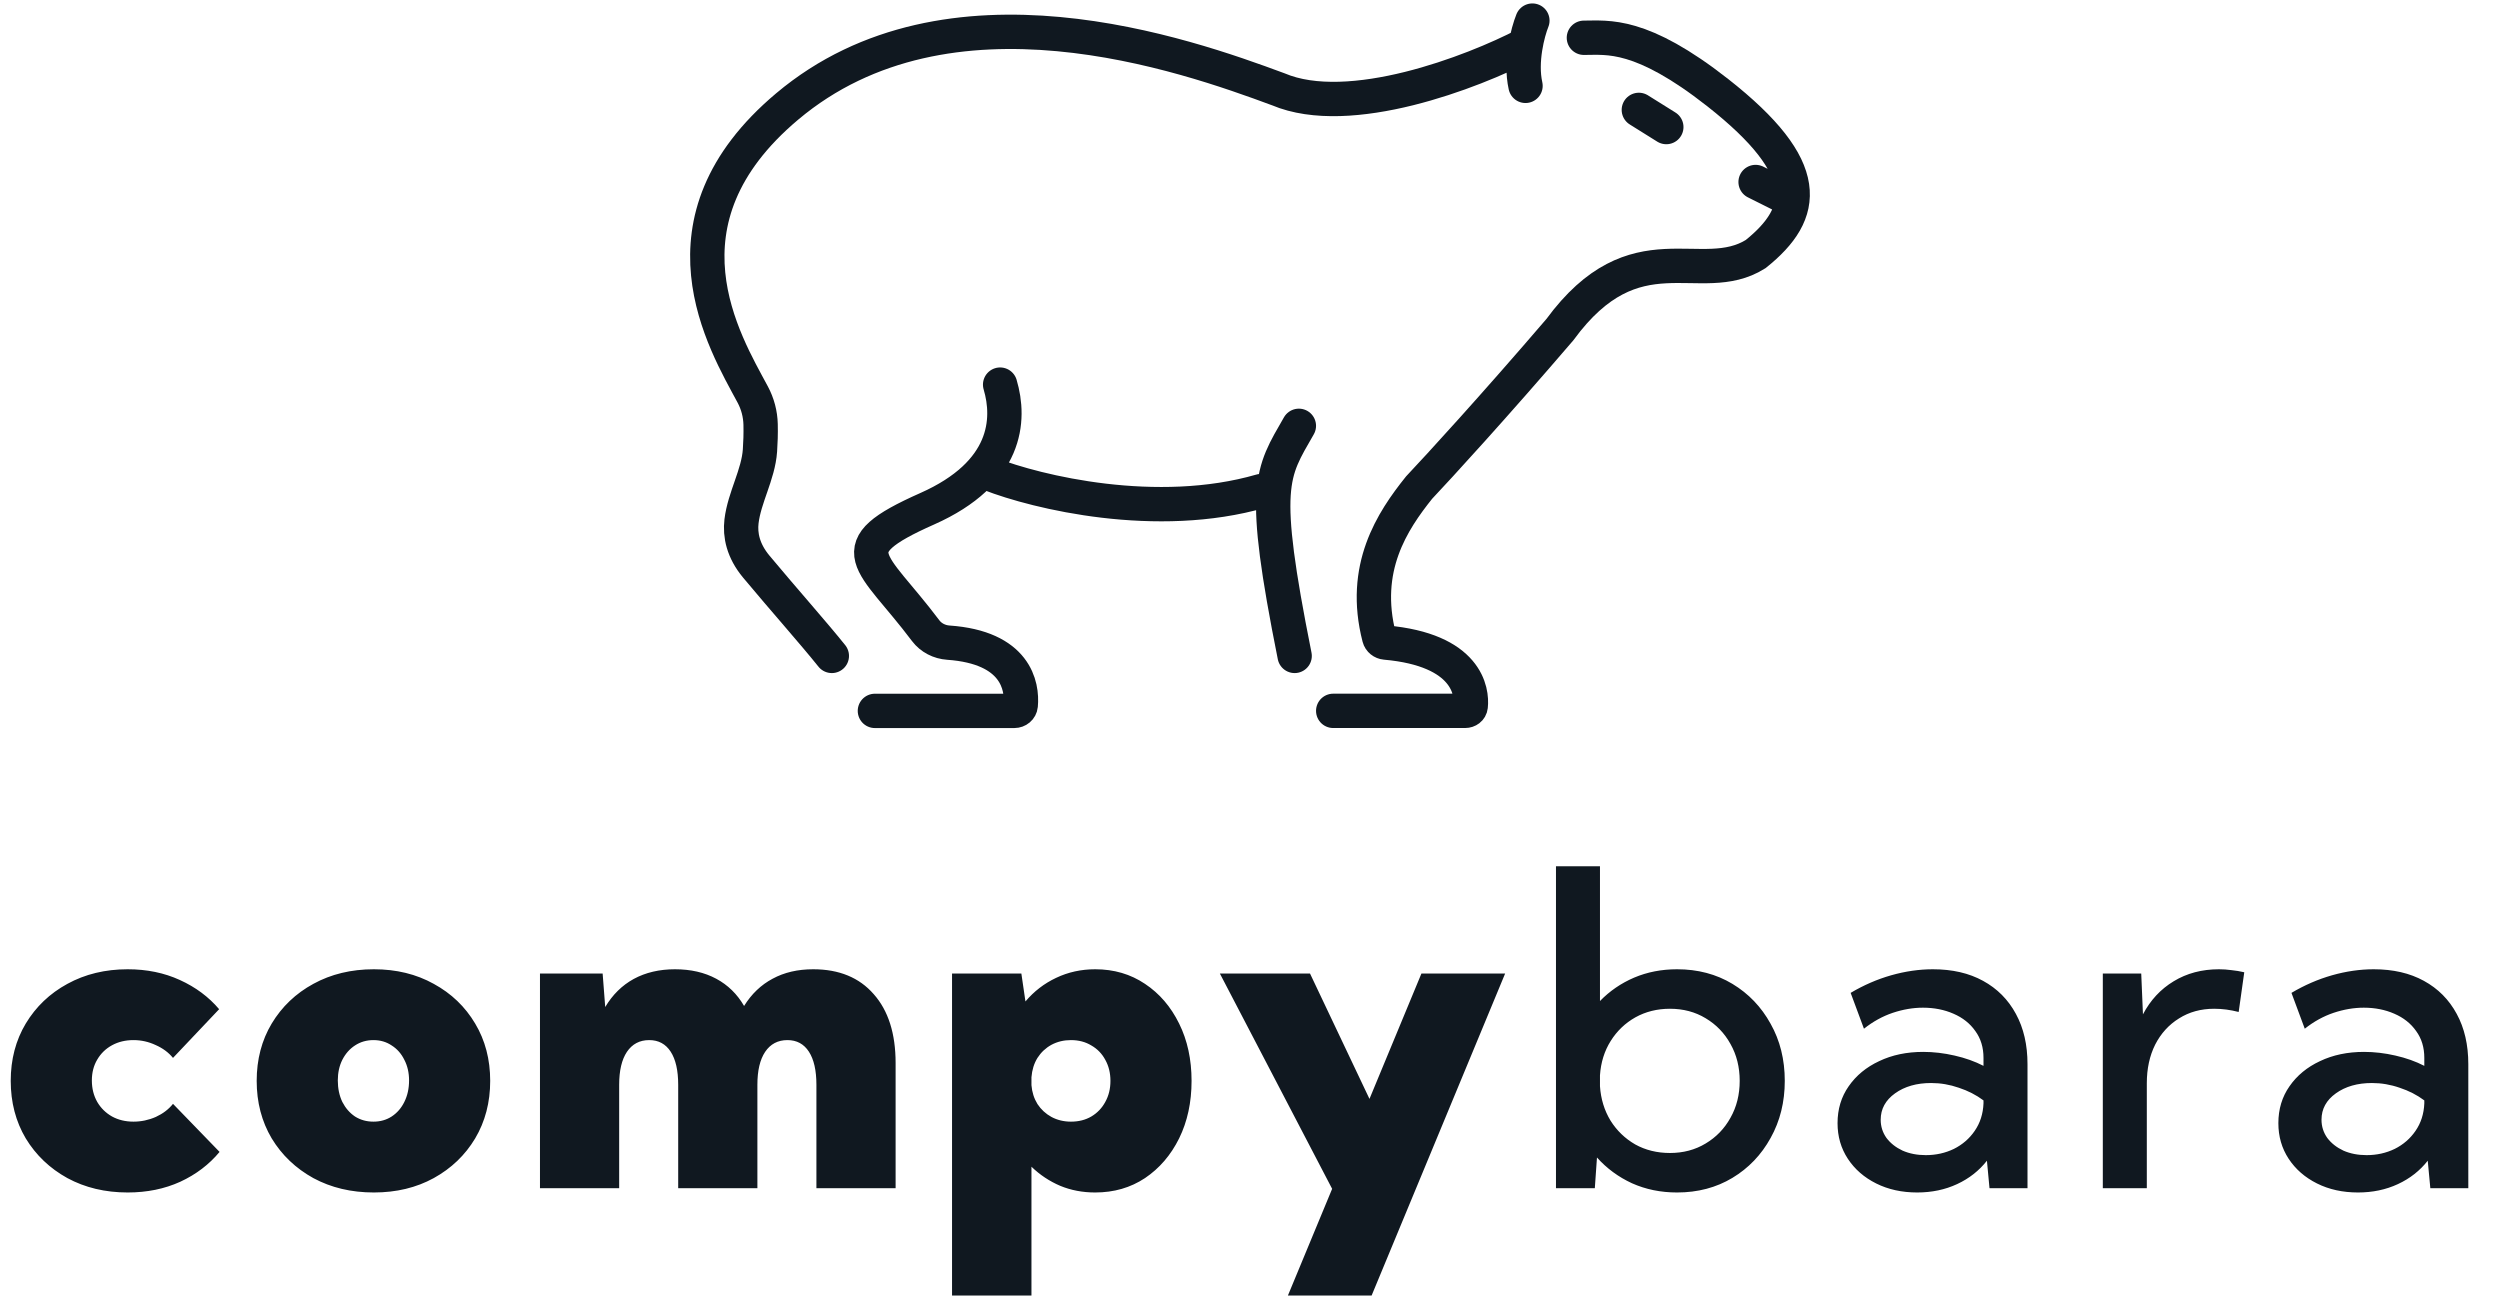
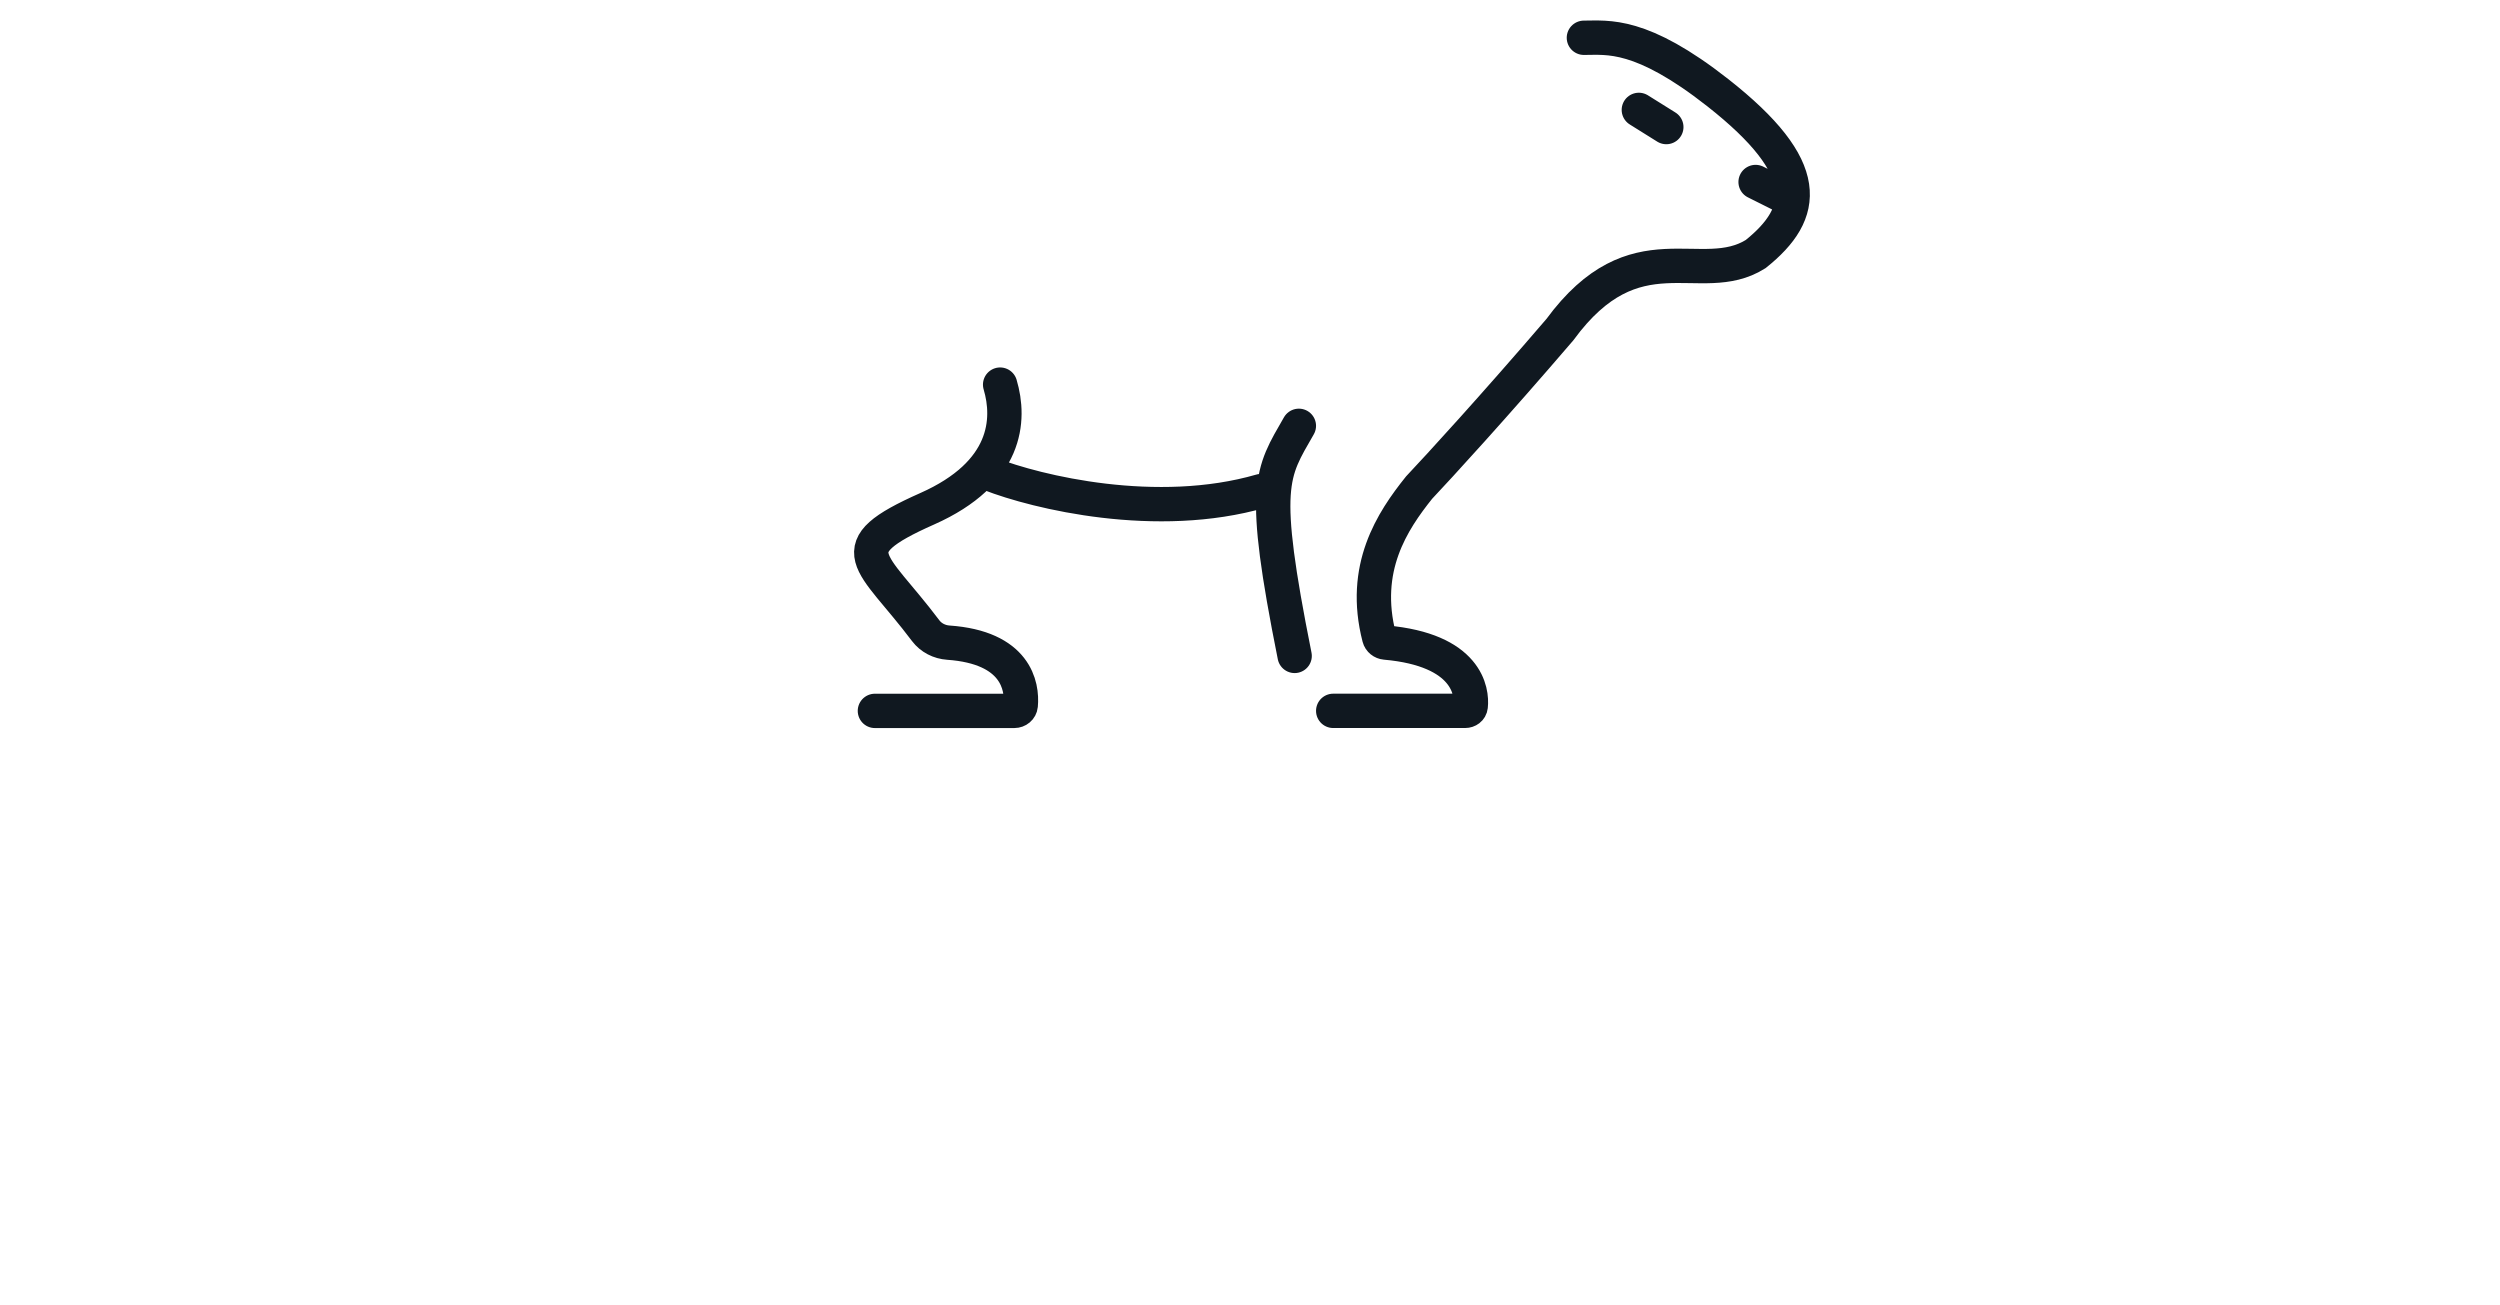
<svg xmlns="http://www.w3.org/2000/svg" width="364" height="190" viewBox="0 0 364 190" fill="none">
  <path d="M255.615 26.5L259.615 28.5M189.115 62C185.115 69 183.5 70.5 188.5 95.5M144.115 69C150.948 71.667 168.415 75.9 183.615 71.5M127.386 103.505H147.684C148.159 103.505 148.574 103.171 148.618 102.698C148.877 99.888 147.928 94.257 138.073 93.569C136.778 93.479 135.556 92.861 134.776 91.824C126.92 81.369 121.716 79.97 135 74.076C146.689 68.889 147.137 61.113 145.618 56M238.615 16L242.615 18.5M230.615 5.5C234.115 5.5 238.915 4.7 250.115 13.5C264.115 24.5 263.115 31 255.615 37C247.615 42 238.115 33 227.115 48C217.515 59.2 209.448 68 206.615 71C202.702 75.891 198.201 82.696 200.815 92.82C200.92 93.228 201.291 93.519 201.71 93.556C213.653 94.61 214.369 100.715 214.135 102.84C214.091 103.246 213.732 103.5 213.323 103.5H194.115" stroke="#101820" stroke-width="5" stroke-linecap="round" />
-   <path d="M223.115 3C222.448 4.667 221.315 8.9 222.115 12.5M222.115 6.5C214.448 10.5 196.515 17.4 186.115 13C172.615 8 138.115 -4.261 114.615 15.5C94.701 32.246 105.513 49.811 109.596 57.442C110.315 58.785 110.709 60.272 110.745 61.795C110.777 63.159 110.731 64.441 110.651 65.597C110.41 69.098 108.376 72.423 107.963 75.907C107.729 77.886 108.183 80.181 110.115 82.5C114.115 87.3 118.448 92.167 121.115 95.5" stroke="#101820" stroke-width="5" stroke-linecap="round" />
-   <path d="M31.969 167.719C30.448 169.552 28.542 171 26.25 172.062C23.958 173.104 21.406 173.625 18.594 173.625C15.323 173.625 12.396 172.927 9.812 171.531C7.25 170.115 5.229 168.188 3.75 165.75C2.292 163.292 1.562 160.5 1.562 157.375C1.562 154.25 2.292 151.469 3.75 149.031C5.229 146.573 7.25 144.646 9.812 143.25C12.396 141.833 15.323 141.125 18.594 141.125C21.385 141.125 23.917 141.646 26.188 142.688C28.479 143.729 30.385 145.146 31.906 146.938L25.188 154.031C24.542 153.24 23.698 152.615 22.656 152.156C21.635 151.677 20.562 151.438 19.438 151.438C18.271 151.438 17.229 151.688 16.312 152.188C15.396 152.688 14.677 153.385 14.156 154.281C13.635 155.156 13.375 156.167 13.375 157.312C13.375 158.479 13.635 159.521 14.156 160.438C14.677 161.333 15.396 162.042 16.312 162.562C17.229 163.062 18.271 163.312 19.438 163.312C20.562 163.312 21.646 163.083 22.688 162.625C23.729 162.146 24.562 161.51 25.188 160.719L31.969 167.719ZM54.435 173.625C51.143 173.625 48.206 172.927 45.623 171.531C43.06 170.115 41.039 168.188 39.56 165.75C38.102 163.292 37.373 160.5 37.373 157.375C37.373 154.25 38.102 151.469 39.56 149.031C41.039 146.573 43.06 144.646 45.623 143.25C48.206 141.833 51.143 141.125 54.435 141.125C57.706 141.125 60.612 141.833 63.154 143.25C65.716 144.646 67.727 146.573 69.185 149.031C70.643 151.469 71.373 154.25 71.373 157.375C71.373 160.5 70.643 163.292 69.185 165.75C67.727 168.188 65.716 170.115 63.154 171.531C60.612 172.927 57.706 173.625 54.435 173.625ZM54.373 163.312C55.373 163.312 56.258 163.062 57.029 162.562C57.82 162.042 58.435 161.333 58.873 160.438C59.331 159.521 59.56 158.479 59.56 157.312C59.56 156.188 59.331 155.188 58.873 154.312C58.435 153.417 57.82 152.719 57.029 152.219C56.258 151.698 55.373 151.438 54.373 151.438C53.373 151.438 52.477 151.698 51.685 152.219C50.914 152.719 50.3 153.417 49.841 154.312C49.404 155.188 49.185 156.188 49.185 157.312C49.185 158.479 49.404 159.521 49.841 160.438C50.3 161.333 50.914 162.042 51.685 162.562C52.477 163.062 53.373 163.312 54.373 163.312ZM130.401 173H118.87V157.938C118.87 155.854 118.505 154.25 117.776 153.125C117.047 152 116.005 151.438 114.651 151.438C113.255 151.438 112.172 152.01 111.401 153.156C110.651 154.281 110.276 155.875 110.276 157.938V173H98.745V157.938C98.745 155.854 98.38 154.25 97.651 153.125C96.922 152 95.88 151.438 94.526 151.438C93.13 151.438 92.047 152.01 91.276 153.156C90.526 154.281 90.151 155.875 90.151 157.938V173H78.62V141.75H87.745L88.12 146.625C89.183 144.833 90.568 143.469 92.276 142.531C94.005 141.594 96.005 141.125 98.276 141.125C100.568 141.125 102.568 141.583 104.276 142.5C105.985 143.417 107.339 144.74 108.339 146.469C109.422 144.719 110.808 143.396 112.495 142.5C114.183 141.583 116.151 141.125 118.401 141.125C122.172 141.125 125.11 142.333 127.214 144.75C129.339 147.146 130.401 150.49 130.401 154.781V173ZM150.18 188.625H138.617V141.75H148.711L149.305 145.812C150.555 144.333 152.045 143.188 153.774 142.375C155.524 141.542 157.42 141.125 159.461 141.125C162.19 141.125 164.607 141.833 166.711 143.25C168.815 144.646 170.472 146.573 171.68 149.031C172.888 151.469 173.492 154.25 173.492 157.375C173.492 160.5 172.888 163.292 171.68 165.75C170.472 168.188 168.815 170.115 166.711 171.531C164.607 172.927 162.19 173.625 159.461 173.625C157.628 173.625 155.93 173.302 154.367 172.656C152.805 171.99 151.409 171.062 150.18 169.875V188.625ZM155.93 163.312C157.055 163.312 158.045 163.062 158.899 162.562C159.774 162.042 160.451 161.333 160.93 160.438C161.43 159.542 161.68 158.521 161.68 157.375C161.68 156.229 161.43 155.208 160.93 154.312C160.451 153.417 159.774 152.719 158.899 152.219C158.045 151.698 157.055 151.438 155.93 151.438C154.888 151.438 153.94 151.667 153.086 152.125C152.253 152.583 151.576 153.219 151.055 154.031C150.555 154.844 150.263 155.781 150.18 156.844V158C150.263 159.021 150.555 159.938 151.055 160.75C151.576 161.542 152.253 162.167 153.086 162.625C153.94 163.083 154.888 163.312 155.93 163.312ZM199.709 188.625H187.521L193.959 173.094L177.615 141.75H190.74L199.396 160L206.959 141.75H219.146L199.709 188.625ZM232.206 173H226.55V126.125H232.956V145.75C234.373 144.292 236.029 143.156 237.925 142.344C239.842 141.531 241.925 141.125 244.175 141.125C247.196 141.125 249.883 141.833 252.238 143.25C254.592 144.667 256.446 146.604 257.8 149.062C259.175 151.5 259.863 154.271 259.863 157.375C259.863 160.458 259.175 163.229 257.8 165.688C256.446 168.146 254.592 170.083 252.238 171.5C249.883 172.917 247.196 173.625 244.175 173.625C241.8 173.625 239.613 173.177 237.613 172.281C235.633 171.365 233.935 170.115 232.519 168.531L232.206 173ZM243.144 167.875C245.081 167.875 246.81 167.417 248.331 166.5C249.873 165.583 251.081 164.333 251.956 162.75C252.852 161.167 253.3 159.375 253.3 157.375C253.3 155.375 252.852 153.583 251.956 152C251.081 150.417 249.873 149.167 248.331 148.25C246.81 147.333 245.081 146.875 243.144 146.875C241.29 146.875 239.613 147.292 238.113 148.125C236.633 148.958 235.435 150.104 234.519 151.562C233.602 153.021 233.081 154.688 232.956 156.562V158.156C233.081 160.01 233.592 161.677 234.488 163.156C235.404 164.615 236.602 165.771 238.081 166.625C239.581 167.458 241.269 167.875 243.144 167.875ZM295.204 173H289.672L289.297 169C288.152 170.458 286.704 171.594 284.954 172.406C283.204 173.219 281.266 173.625 279.141 173.625C276.912 173.625 274.922 173.188 273.172 172.312C271.422 171.438 270.047 170.24 269.047 168.719C268.047 167.198 267.547 165.469 267.547 163.531C267.547 161.49 268.089 159.698 269.172 158.156C270.256 156.594 271.735 155.375 273.61 154.5C275.485 153.604 277.62 153.156 280.016 153.156C281.516 153.156 283.037 153.333 284.579 153.688C286.141 154.042 287.547 154.542 288.797 155.188V154.031C288.797 152.51 288.402 151.208 287.61 150.125C286.839 149.021 285.777 148.177 284.422 147.594C283.089 147.01 281.61 146.719 279.985 146.719C278.547 146.719 277.079 146.969 275.579 147.469C274.1 147.969 272.704 148.74 271.391 149.781L269.454 144.562C271.35 143.438 273.318 142.583 275.36 142C277.422 141.417 279.443 141.125 281.422 141.125C284.256 141.125 286.693 141.688 288.735 142.812C290.797 143.938 292.391 145.542 293.516 147.625C294.641 149.688 295.204 152.125 295.204 154.938V173ZM280.391 168.188C281.87 168.188 283.235 167.885 284.485 167.281C285.735 166.656 286.745 165.781 287.516 164.656C288.308 163.51 288.735 162.177 288.797 160.656V160.219C287.735 159.427 286.537 158.812 285.204 158.375C283.891 157.917 282.547 157.688 281.172 157.688C279.068 157.688 277.318 158.188 275.922 159.188C274.527 160.188 273.829 161.469 273.829 163.031C273.829 164.01 274.11 164.896 274.672 165.688C275.256 166.458 276.037 167.073 277.016 167.531C278.016 167.969 279.141 168.188 280.391 168.188ZM312.576 173H306.17V141.75H311.764L312.014 147.688C313.097 145.625 314.587 144.021 316.483 142.875C318.399 141.708 320.597 141.125 323.076 141.125C323.68 141.125 324.285 141.167 324.889 141.25C325.514 141.312 326.139 141.417 326.764 141.562L325.951 147.344C324.743 147.031 323.555 146.875 322.389 146.875C320.451 146.875 318.743 147.344 317.264 148.281C315.785 149.198 314.628 150.469 313.795 152.094C312.983 153.719 312.576 155.594 312.576 157.719V173ZM359.386 173H353.855L353.48 169C352.334 170.458 350.886 171.594 349.136 172.406C347.386 173.219 345.449 173.625 343.324 173.625C341.095 173.625 339.105 173.188 337.355 172.312C335.605 171.438 334.23 170.24 333.23 168.719C332.23 167.198 331.73 165.469 331.73 163.531C331.73 161.49 332.272 159.698 333.355 158.156C334.438 156.594 335.918 155.375 337.793 154.5C339.668 153.604 341.803 153.156 344.199 153.156C345.699 153.156 347.22 153.333 348.761 153.688C350.324 154.042 351.73 154.542 352.98 155.188V154.031C352.98 152.51 352.584 151.208 351.793 150.125C351.022 149.021 349.959 148.177 348.605 147.594C347.272 147.01 345.793 146.719 344.168 146.719C342.73 146.719 341.261 146.969 339.761 147.469C338.282 147.969 336.886 148.74 335.574 149.781L333.636 144.562C335.532 143.438 337.501 142.583 339.543 142C341.605 141.417 343.626 141.125 345.605 141.125C348.438 141.125 350.876 141.688 352.918 142.812C354.98 143.938 356.574 145.542 357.699 147.625C358.824 149.688 359.386 152.125 359.386 154.938V173ZM344.574 168.188C346.053 168.188 347.418 167.885 348.668 167.281C349.918 166.656 350.928 165.781 351.699 164.656C352.49 163.51 352.918 162.177 352.98 160.656V160.219C351.918 159.427 350.72 158.812 349.386 158.375C348.074 157.917 346.73 157.688 345.355 157.688C343.251 157.688 341.501 158.188 340.105 159.188C338.709 160.188 338.011 161.469 338.011 163.031C338.011 164.01 338.293 164.896 338.855 165.688C339.438 166.458 340.22 167.073 341.199 167.531C342.199 167.969 343.324 168.188 344.574 168.188Z" fill="#101820" />
</svg>